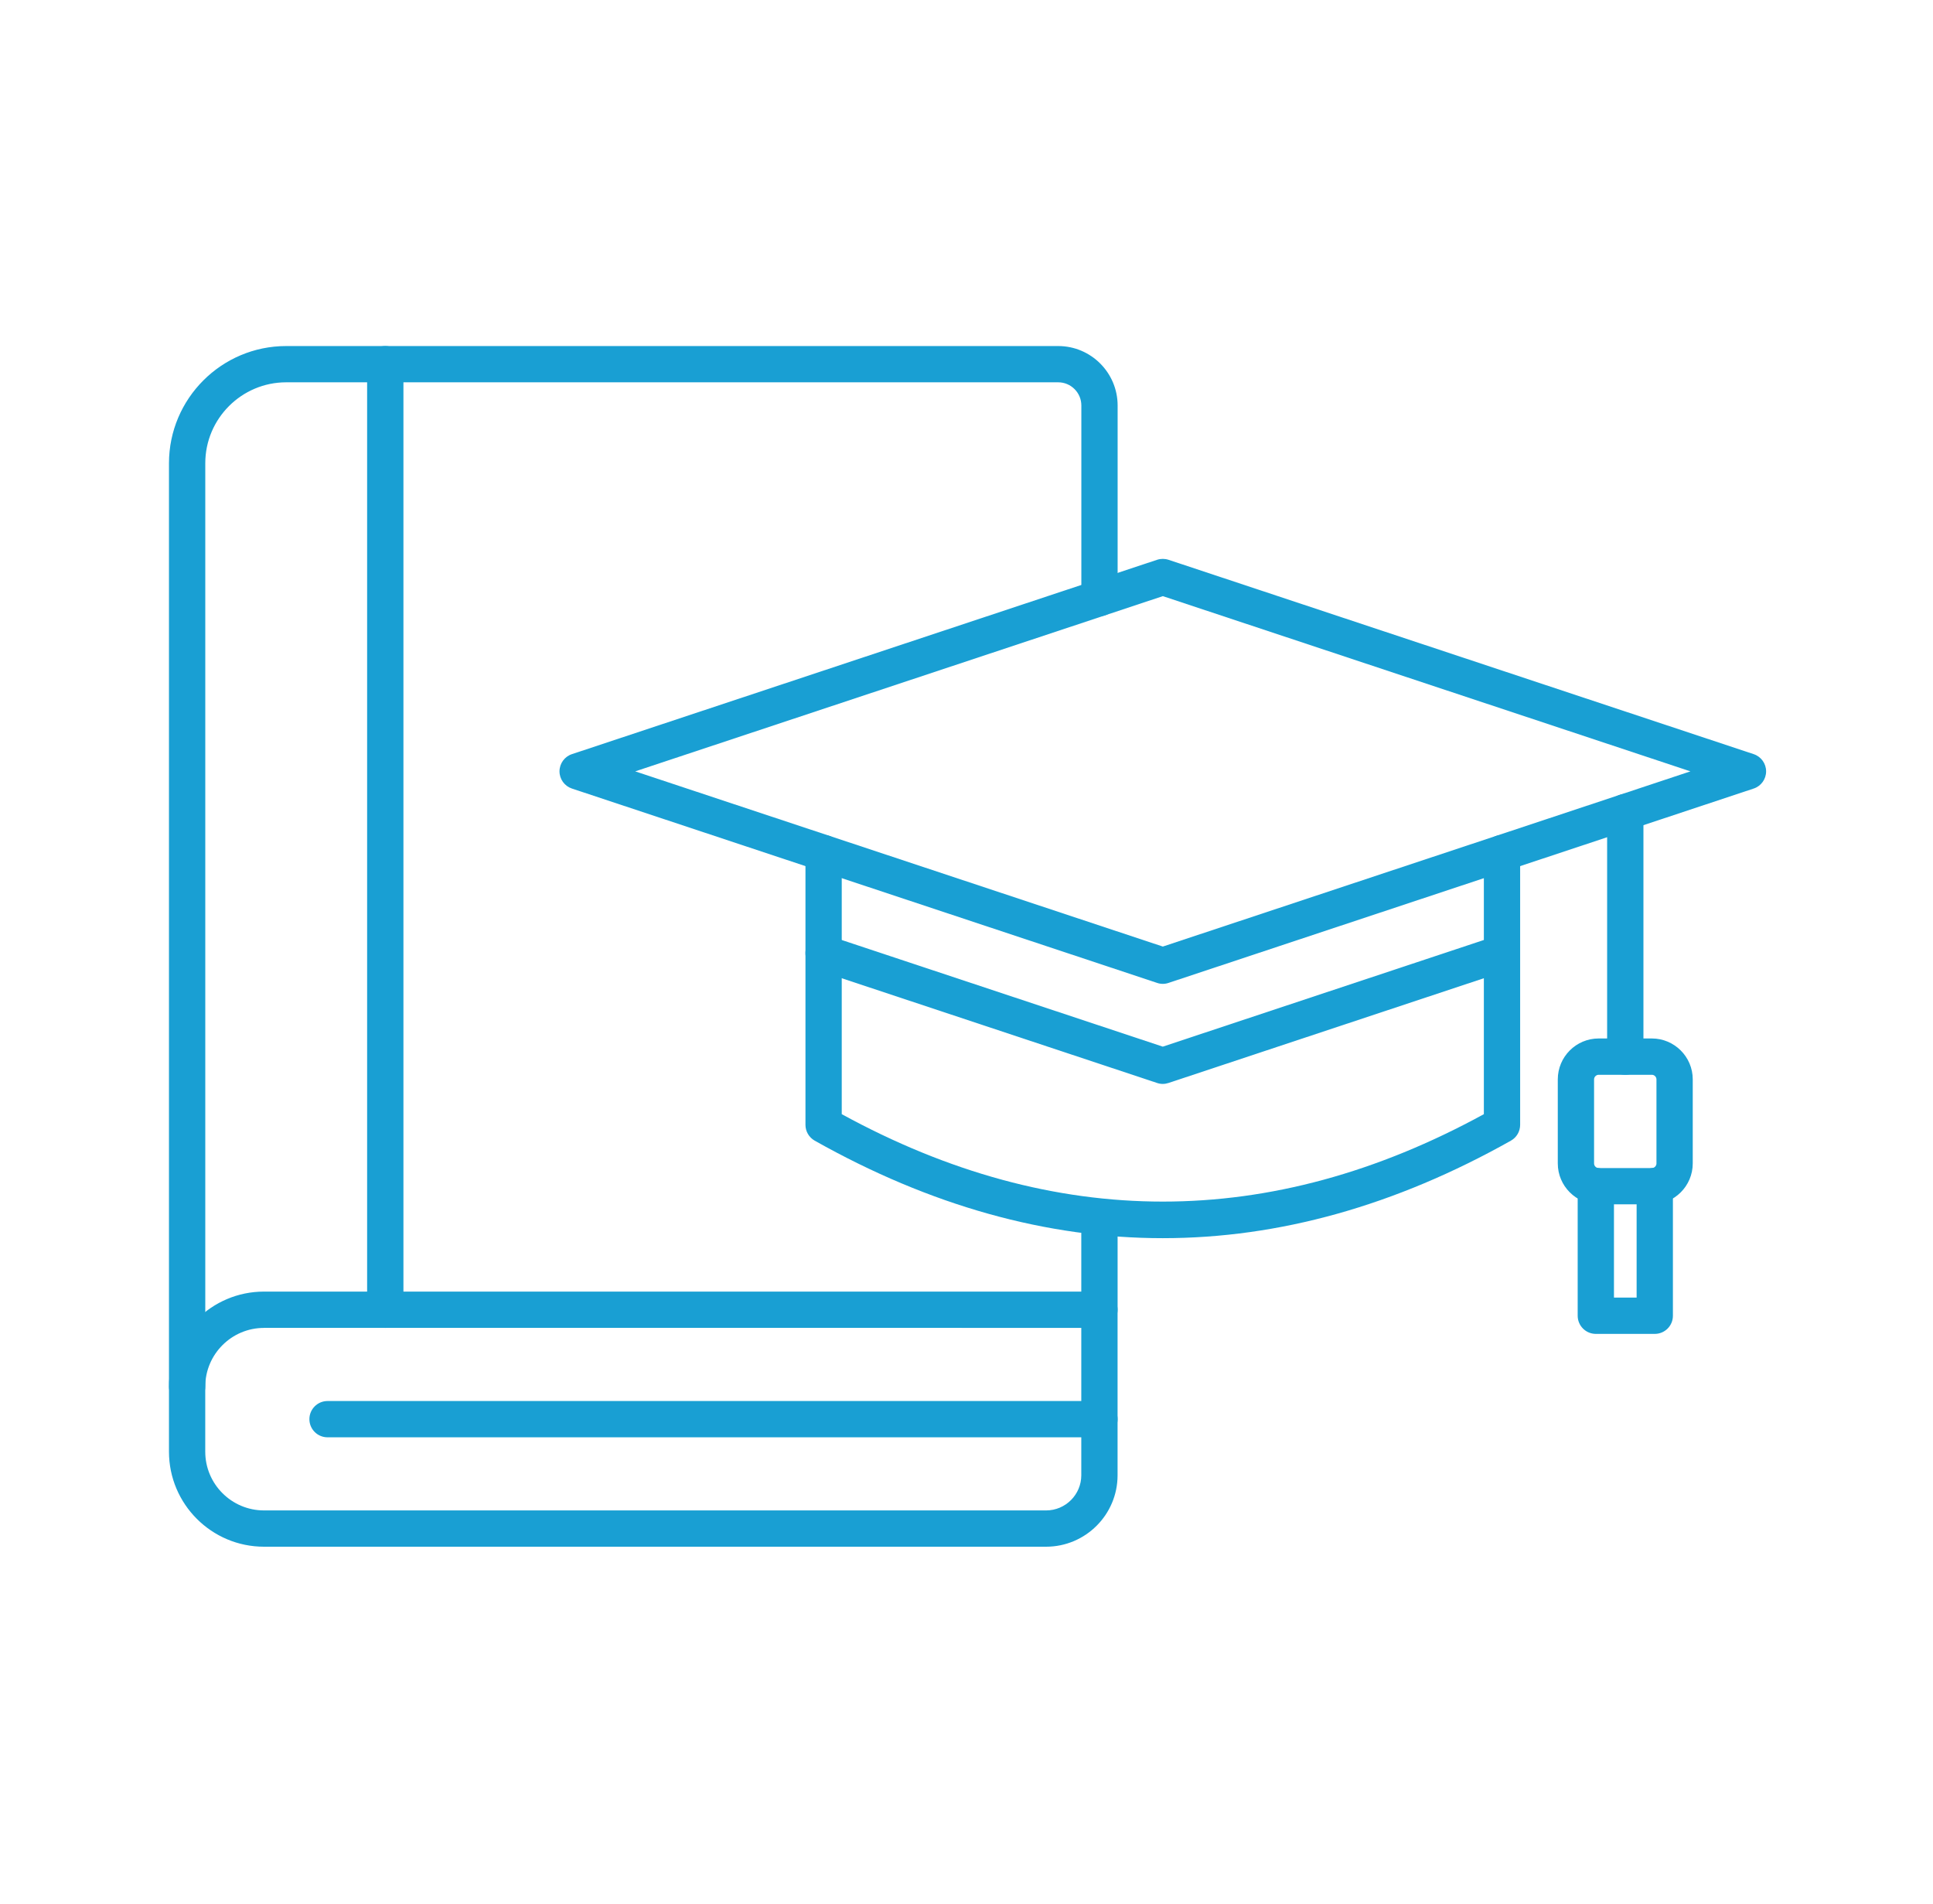
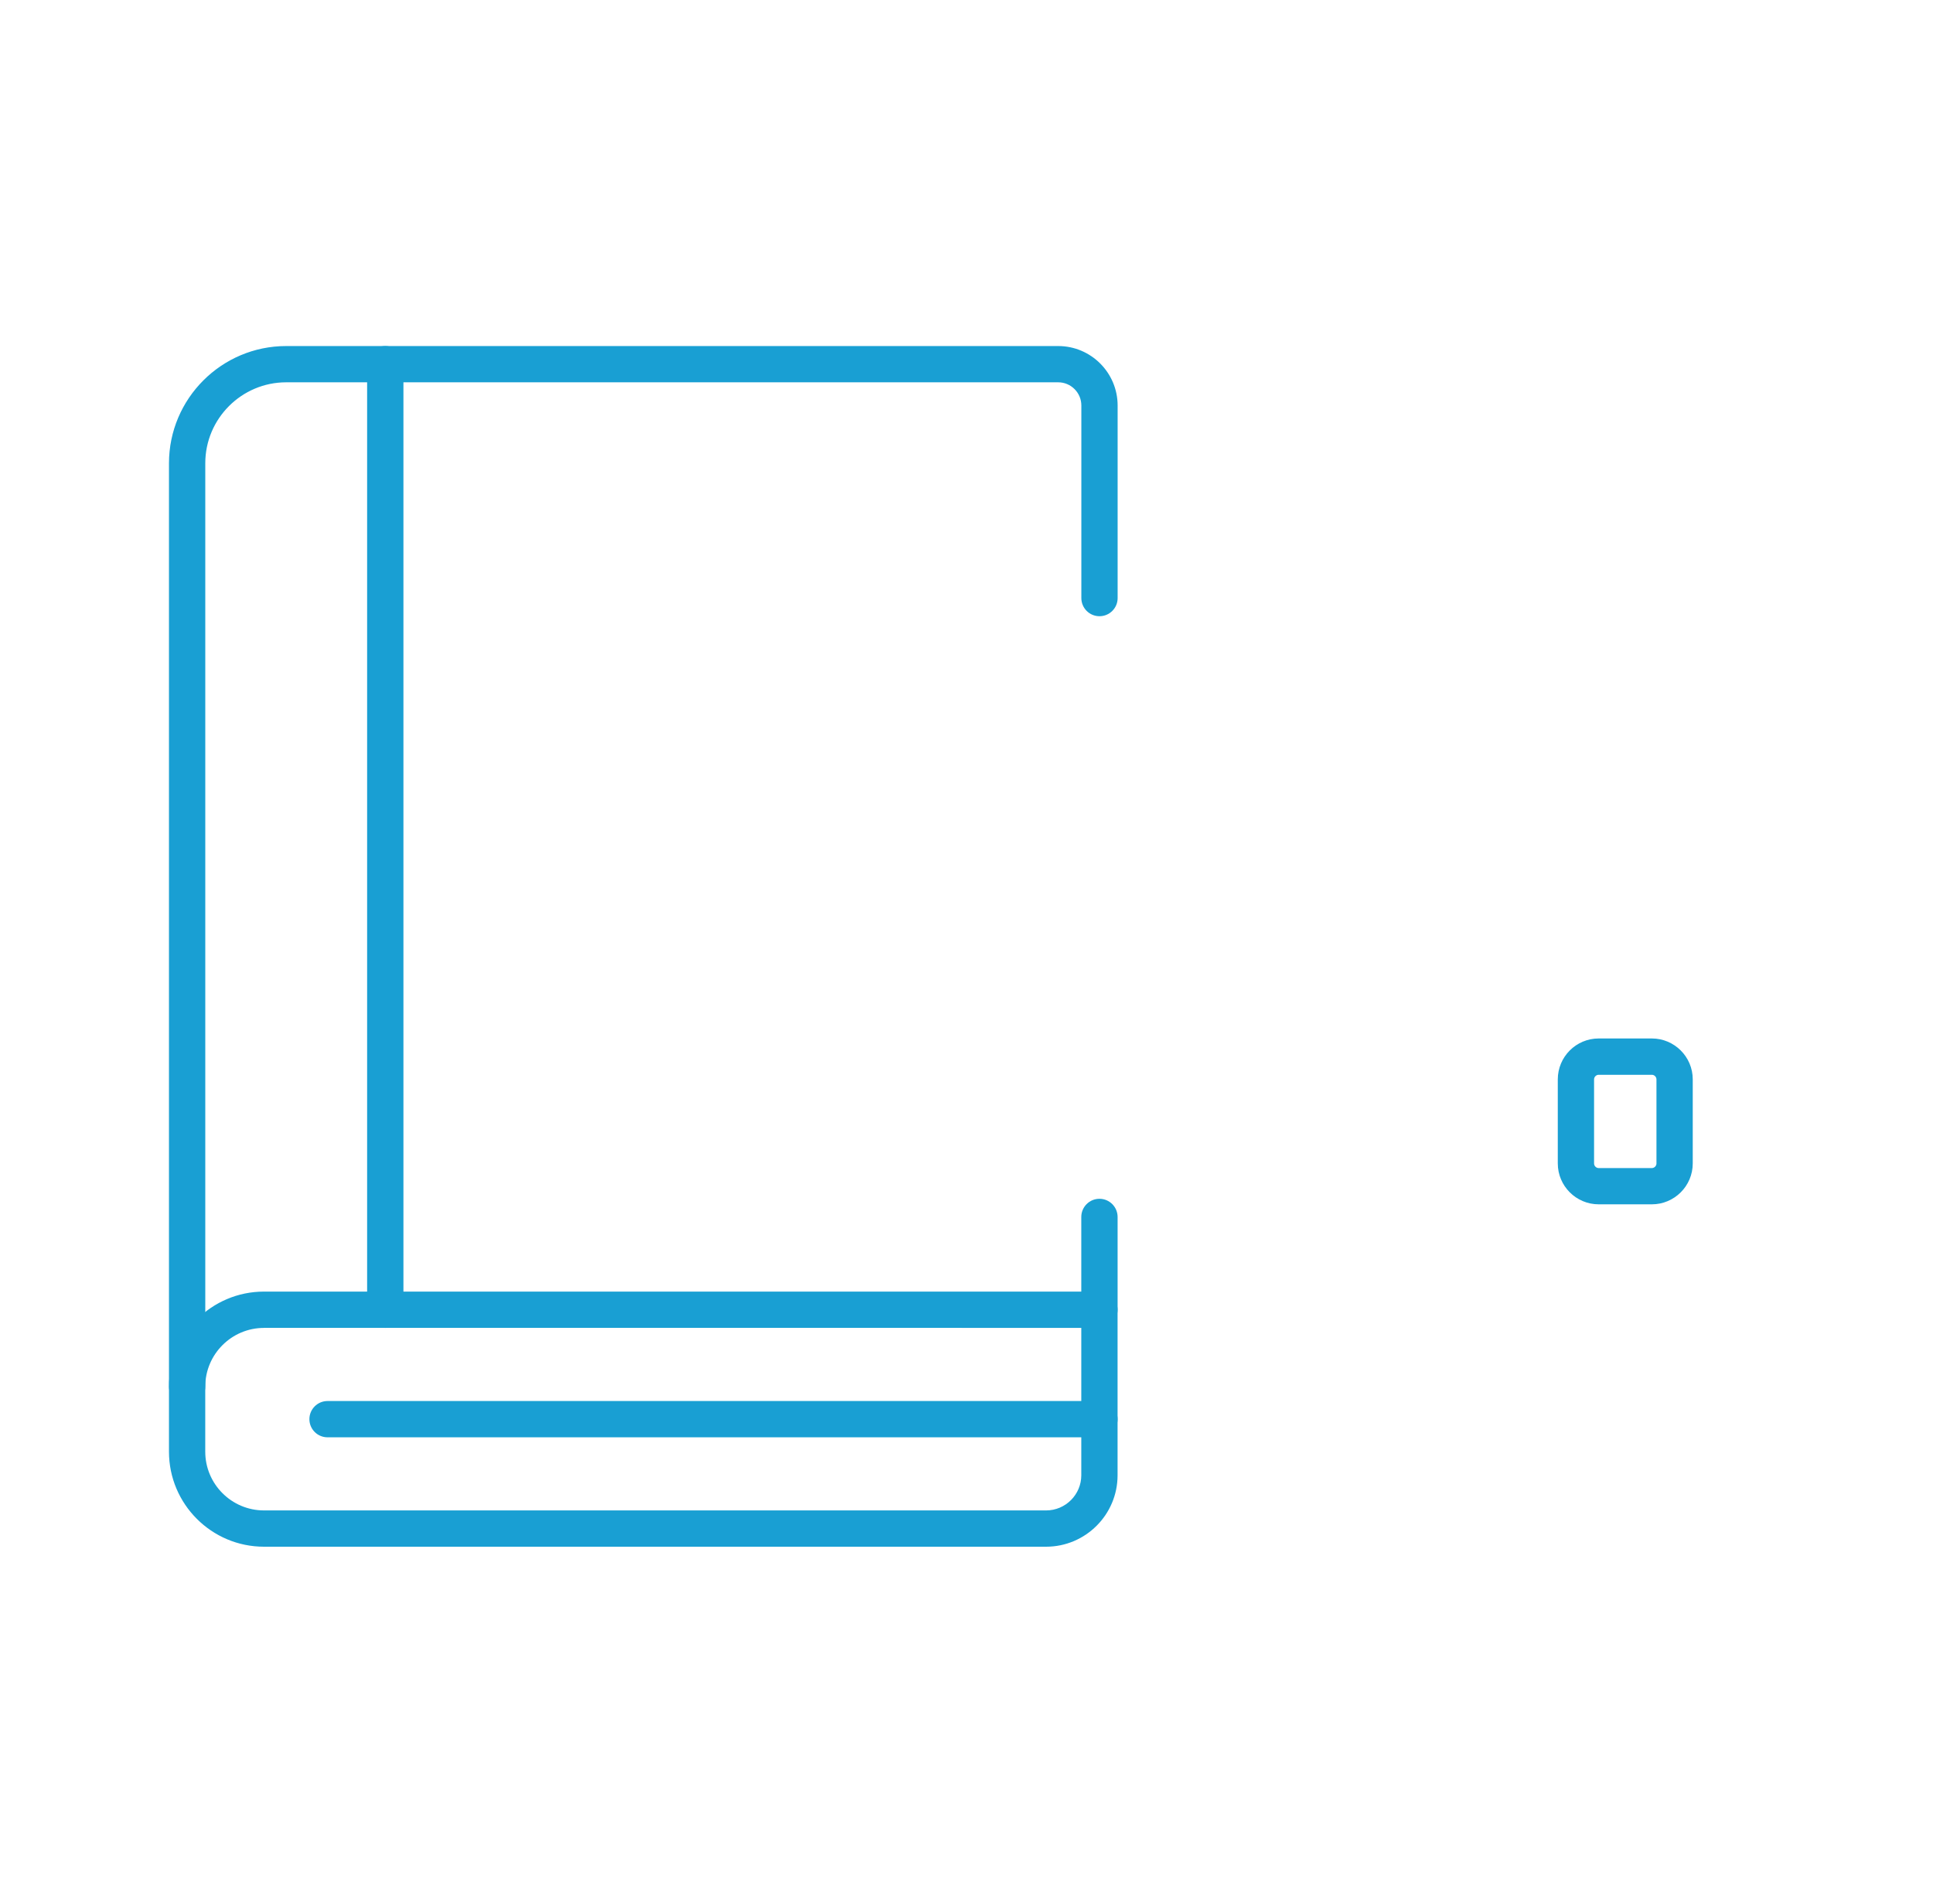
<svg xmlns="http://www.w3.org/2000/svg" width="65" height="64" viewBox="0 0 65 64" fill="none">
  <path d="M12.956 44.644C12.619 44.644 12.345 44.37 12.345 44.033V12.244C12.345 11.907 12.619 11.634 12.956 11.634C13.292 11.634 13.566 11.907 13.566 12.244V44.033C13.566 44.37 13.293 44.644 12.956 44.644Z" fill="#199FD3" />
  <path d="M6.292 47.228C5.956 47.228 5.682 46.954 5.682 46.618V15.576C5.682 13.402 7.45 11.634 9.624 11.634H35.583C36.685 11.634 37.582 12.531 37.582 13.633V20.107C37.582 20.444 37.309 20.717 36.972 20.717C36.635 20.717 36.362 20.444 36.362 20.107V13.632C36.362 13.203 36.013 12.853 35.583 12.853H9.625C8.125 12.853 6.903 14.073 6.903 15.574V46.616C6.903 46.954 6.63 47.228 6.293 47.228L6.292 47.228ZM36.971 44.643C36.634 44.643 36.36 44.37 36.36 44.033V40.914C36.36 40.577 36.634 40.303 36.971 40.303C37.307 40.303 37.581 40.577 37.581 40.914V44.033C37.581 44.37 37.307 44.643 36.971 44.643Z" fill="#199FD3" />
  <path d="M36.97 48.322H11.014C10.677 48.322 10.404 48.049 10.404 47.712C10.404 47.376 10.677 47.102 11.014 47.102H36.97C37.307 47.102 37.581 47.376 37.581 47.712C37.581 48.049 37.307 48.322 36.97 48.322Z" fill="#199FD3" />
-   <path d="M39.101 33.077C39.036 33.077 38.972 33.067 38.909 33.045L19.232 26.511C18.983 26.428 18.814 26.195 18.814 25.933C18.814 25.67 18.983 25.436 19.232 25.354L38.909 18.82C39.033 18.779 39.169 18.779 39.293 18.82L58.97 25.354C59.22 25.437 59.388 25.67 59.388 25.933C59.388 26.195 59.219 26.429 58.97 26.511L39.293 33.045C39.231 33.067 39.166 33.077 39.101 33.077H39.101ZM21.36 25.933L39.102 31.823L56.843 25.933L39.102 20.042L21.36 25.933Z" fill="#199FD3" />
-   <path d="M39.101 36.441C39.036 36.441 38.971 36.431 38.908 36.409L27.503 32.622C27.183 32.516 27.01 32.17 27.116 31.851C27.222 31.531 27.568 31.358 27.887 31.464L39.1 35.188L50.314 31.464C50.634 31.358 50.979 31.531 51.085 31.851C51.191 32.171 51.018 32.516 50.698 32.622L39.293 36.409C39.231 36.429 39.166 36.441 39.102 36.441H39.101Z" fill="#199FD3" />
-   <path d="M39.101 41.627C35.191 41.627 31.28 40.535 27.396 38.349C27.204 38.24 27.085 38.038 27.085 37.817V28.681C27.085 28.344 27.358 28.071 27.695 28.071C28.032 28.071 28.305 28.344 28.305 28.681V37.458C35.472 41.377 42.732 41.377 49.897 37.458V28.681C49.897 28.344 50.17 28.071 50.507 28.071C50.844 28.071 51.117 28.344 51.117 28.681V37.817C51.117 38.038 50.999 38.24 50.806 38.349C46.923 40.533 43.011 41.627 39.101 41.627H39.101Z" fill="#199FD3" />
-   <path d="M54.653 36.134C54.316 36.134 54.042 35.86 54.042 35.524V27.303C54.042 26.967 54.316 26.693 54.653 26.693C54.989 26.693 55.263 26.967 55.263 27.303V35.524C55.263 35.86 54.989 36.134 54.653 36.134Z" fill="#199FD3" />
  <path d="M55.546 40.489H53.758C53 40.489 52.383 39.873 52.383 39.114V36.288C52.383 35.53 52.999 34.913 53.758 34.913H55.546C56.303 34.913 56.921 35.529 56.921 36.288V39.114C56.921 39.873 56.303 40.489 55.546 40.489ZM53.758 36.134C53.674 36.134 53.603 36.205 53.603 36.289V39.115C53.603 39.199 53.674 39.27 53.758 39.27H55.546C55.63 39.27 55.701 39.199 55.701 39.115V36.289C55.701 36.205 55.63 36.134 55.546 36.134H53.758Z" fill="#199FD3" />
-   <path d="M55.644 44.845H53.662C53.325 44.845 53.052 44.571 53.052 44.235V39.873C53.052 39.536 53.325 39.263 53.662 39.263C53.999 39.263 54.272 39.536 54.272 39.873V43.624H55.034V39.873C55.034 39.536 55.307 39.263 55.644 39.263C55.981 39.263 56.254 39.536 56.254 39.873V44.235C56.254 44.573 55.981 44.845 55.644 44.845Z" fill="#199FD3" />
  <path d="M35.177 52H8.877C7.115 52 5.682 50.567 5.682 48.805V46.618C5.682 44.856 7.115 43.423 8.877 43.423H36.97C37.307 43.423 37.58 43.697 37.58 44.034V49.599C37.58 50.922 36.502 52 35.177 52L35.177 52ZM8.877 44.644C7.788 44.644 6.902 45.53 6.902 46.619V48.806C6.902 49.894 7.788 50.78 8.877 50.78H35.177C35.829 50.78 36.36 50.249 36.36 49.598V44.643L8.877 44.642L8.877 44.644Z" fill="#199FD3" />
</svg>